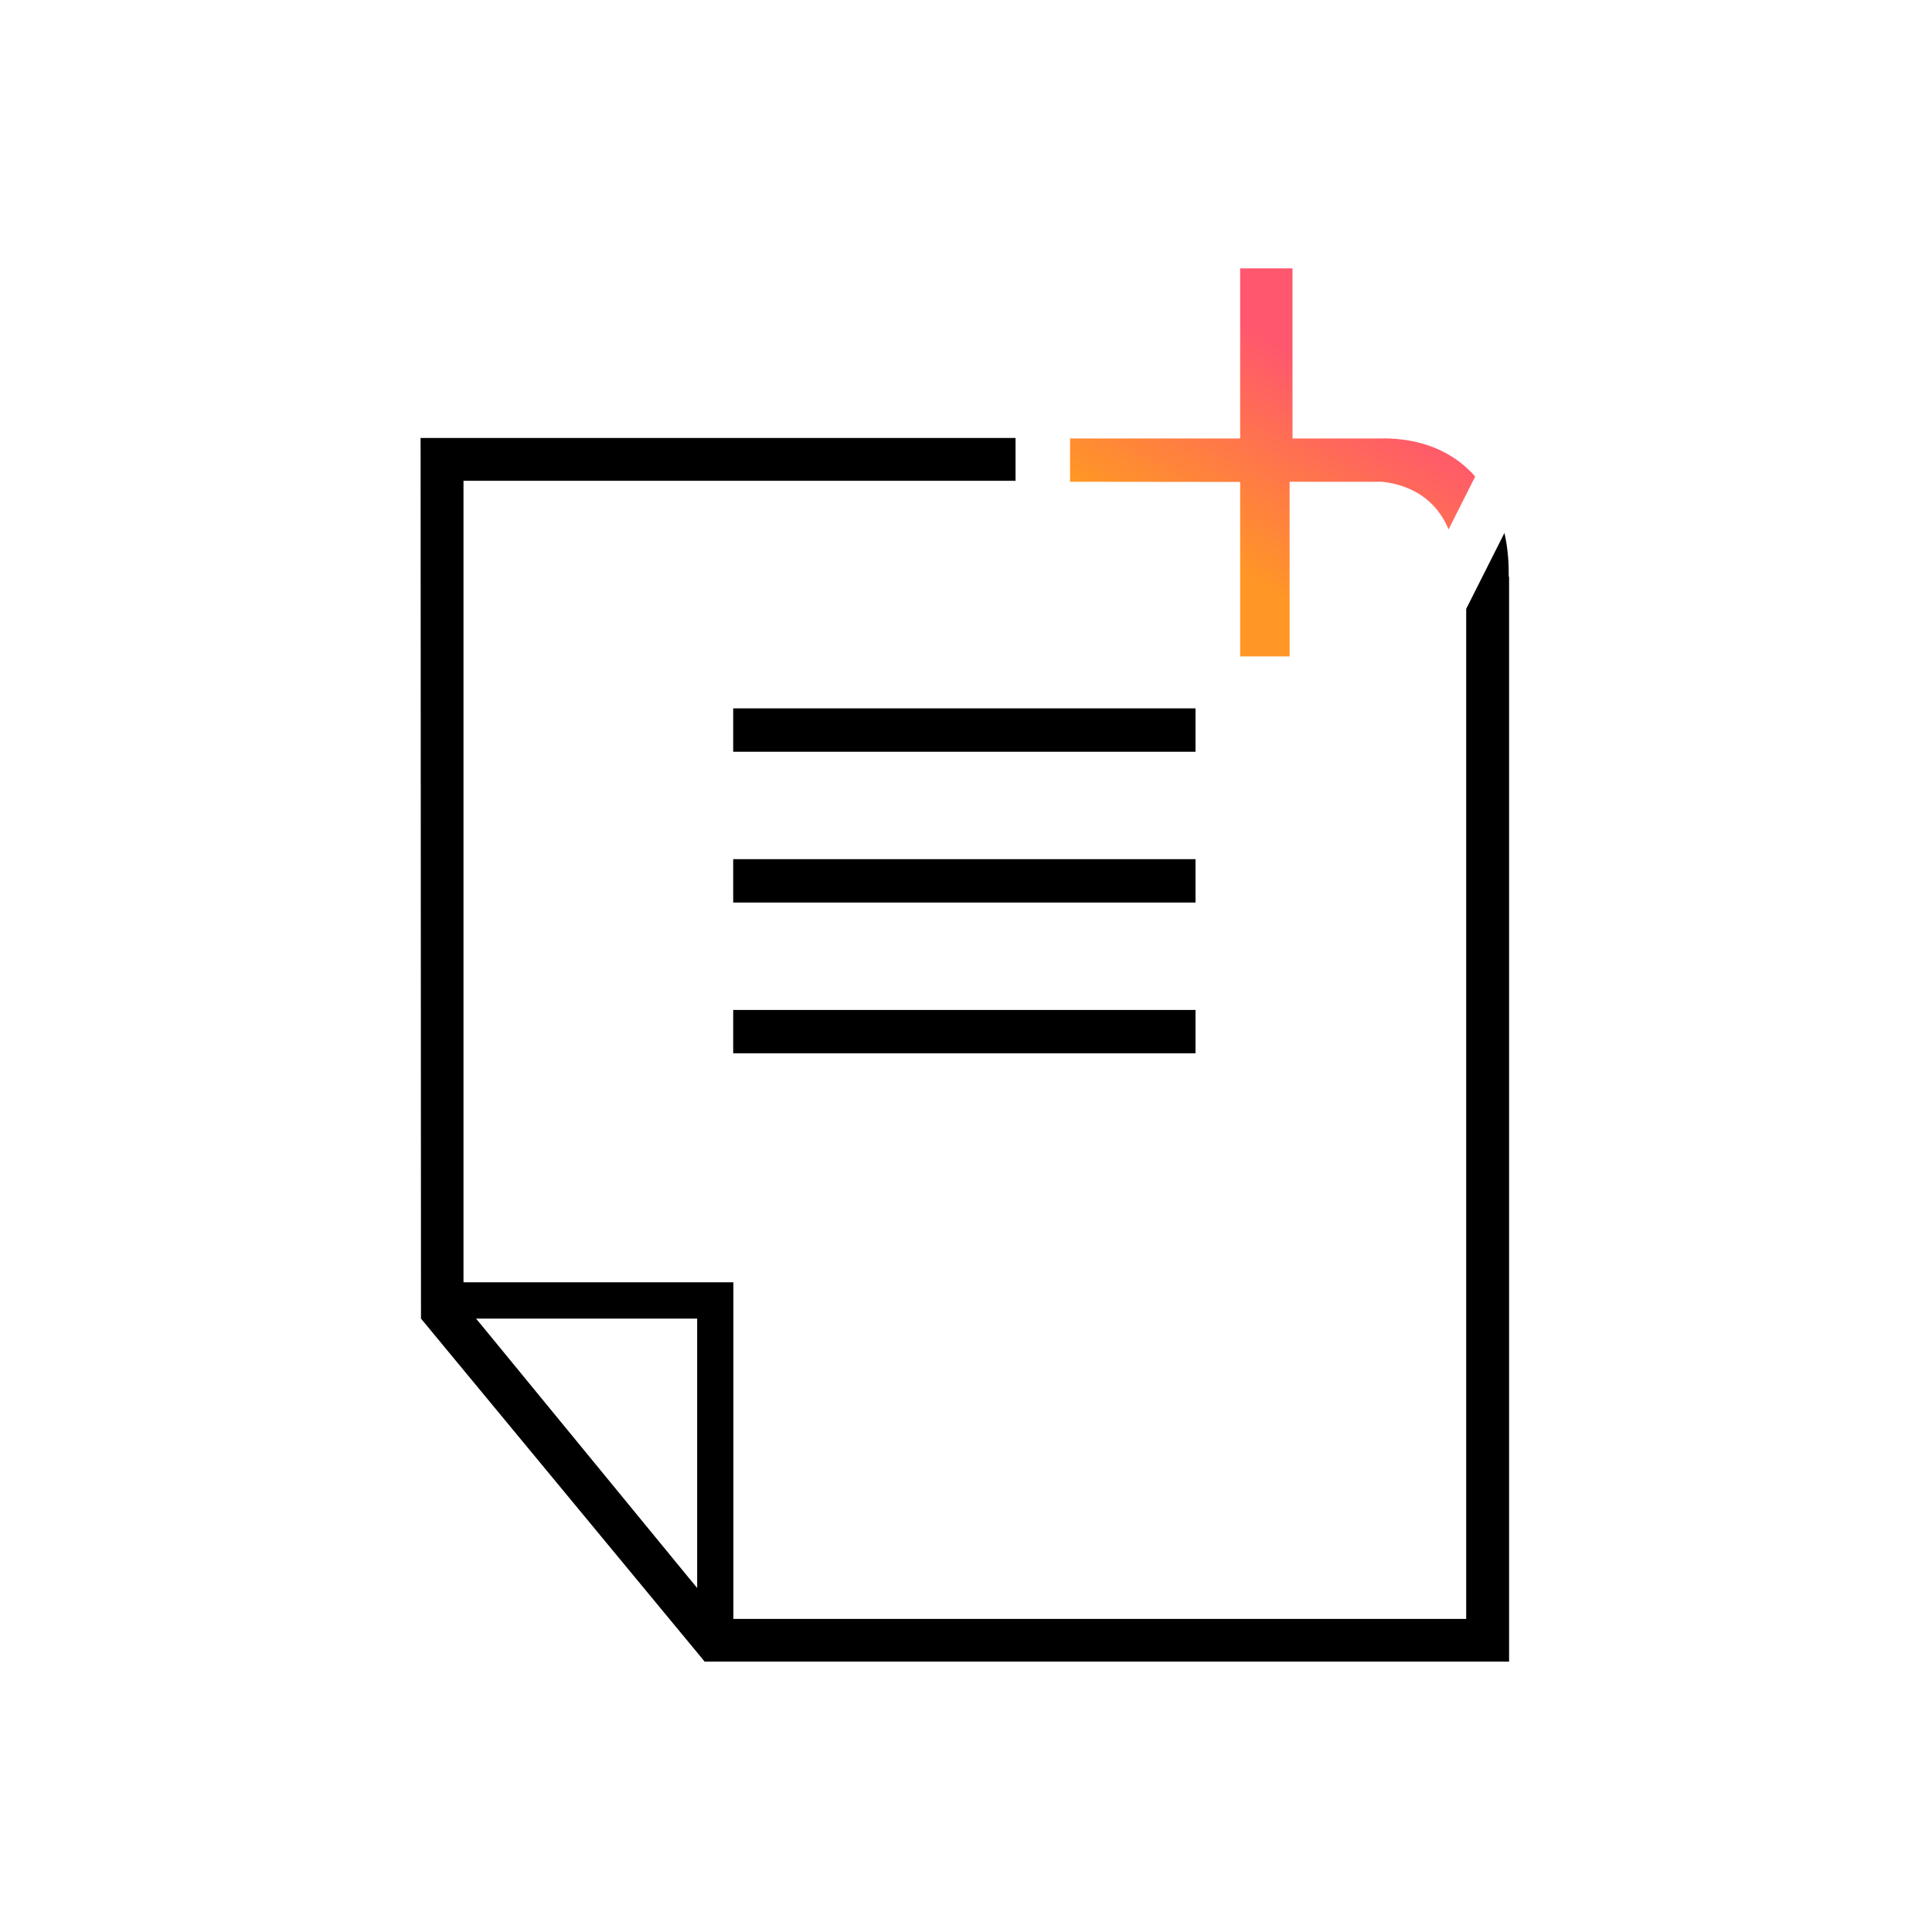
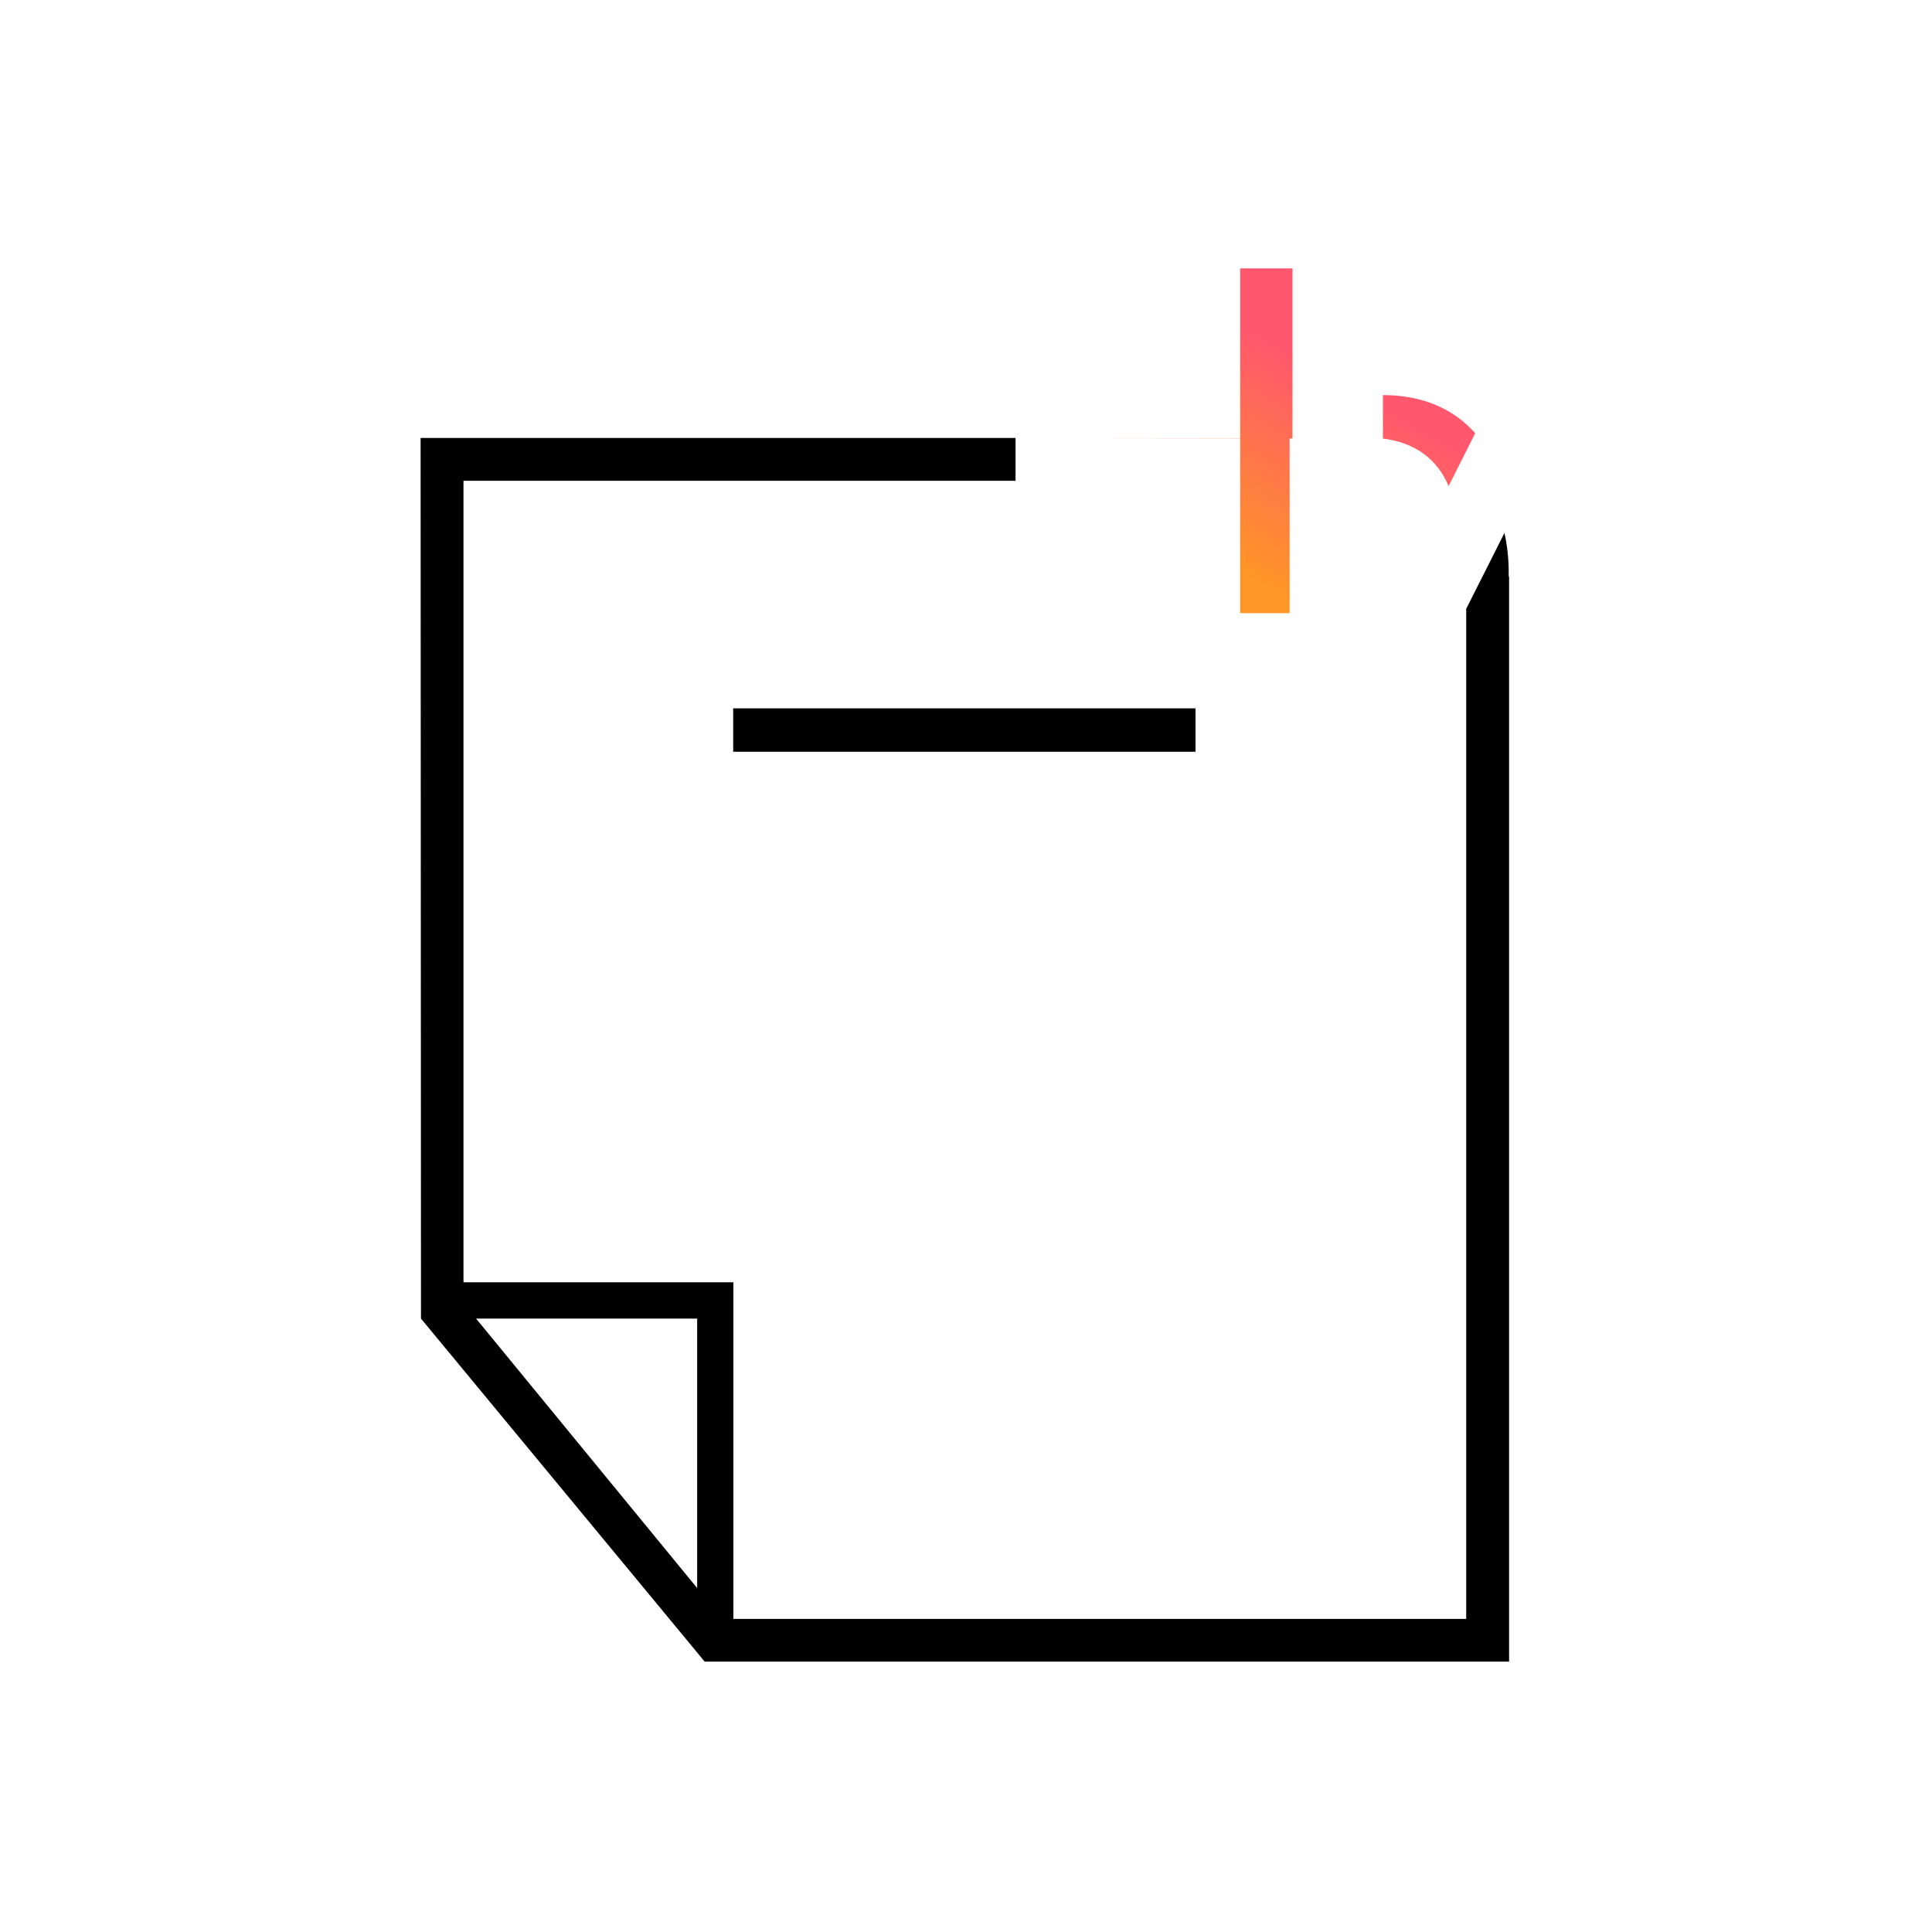
<svg xmlns="http://www.w3.org/2000/svg" id="Layer_1" viewBox="0 0 200 200">
  <defs>
    <style>.cls-1{fill:url(#linear-gradient);}</style>
    <linearGradient id="linear-gradient" x1="122.14" y1="64.35" x2="140.89" y2="31.88" gradientTransform="matrix(1, 0, 0, 1, 0, 0)" gradientUnits="userSpaceOnUse">
      <stop offset=".2" stop-color="#ff9626" />
      <stop offset=".8" stop-color="#ff576e" />
    </linearGradient>
  </defs>
-   <path class="cls-1" d="M143.16,45.39h-9.36V27.78h-5.42v17.61h-17.61v4.48l17.61,.02v18.06h5.12v-18.08h9.58c3.35,.39,5.69,2.1,6.88,4.93l2.52-5.01,.23-.46c-2.21-2.53-5.47-3.95-9.55-3.95Z" />
+   <path class="cls-1" d="M143.16,45.39h-9.36V27.78h-5.42v17.61h-17.61l17.61,.02v18.06h5.12v-18.08h9.58c3.35,.39,5.69,2.1,6.88,4.93l2.52-5.01,.23-.46c-2.21-2.53-5.47-3.95-9.55-3.95Z" />
  <g>
    <path d="M156.22,59.69h-.04v-.44c0-1.46-.16-2.82-.44-4.08l-3.96,7.86v104.56H75.92v-34.85h-27.94V49.77h57.15v-4.43H43.54l.04,91.16,29.17,35.27,.19,.24h83.28V59.69ZM49.55,136.83l-.27-.33h22.89v27.89l-.33-.4-.33-.4-21.7-26.45-.27-.32Z" />
-     <rect x="75.9" y="88.94" width="47.86" height="4.49" />
-     <rect x="75.9" y="104.55" width="47.86" height="4.49" />
    <rect x="75.9" y="73.33" width="47.86" height="4.49" />
  </g>
</svg>